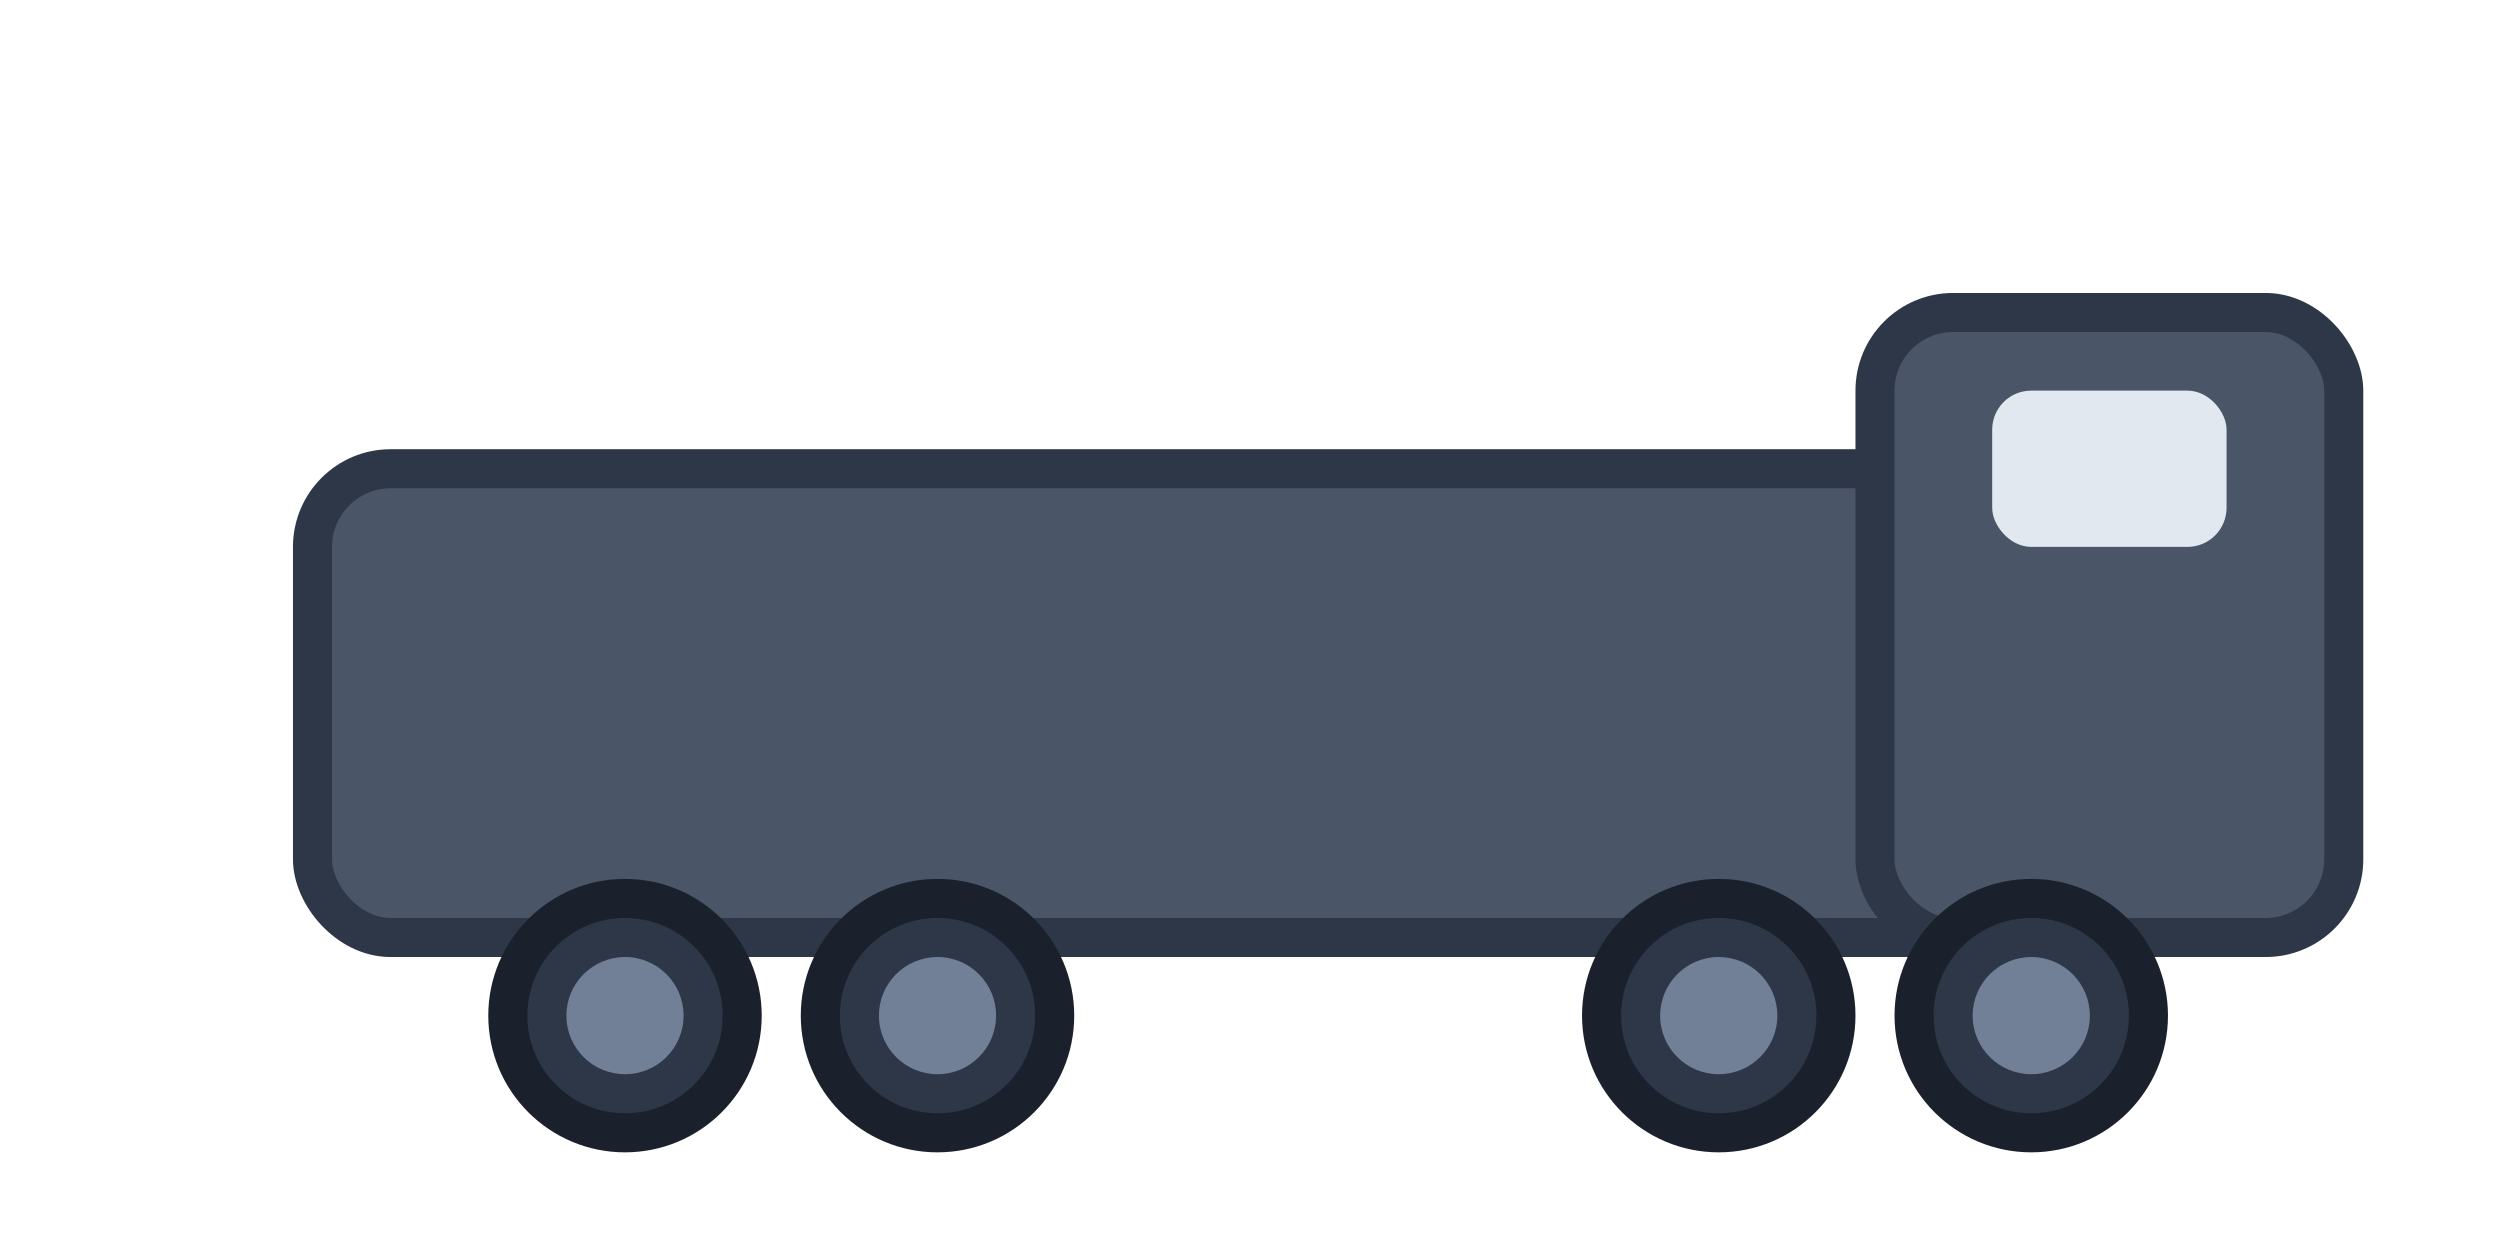
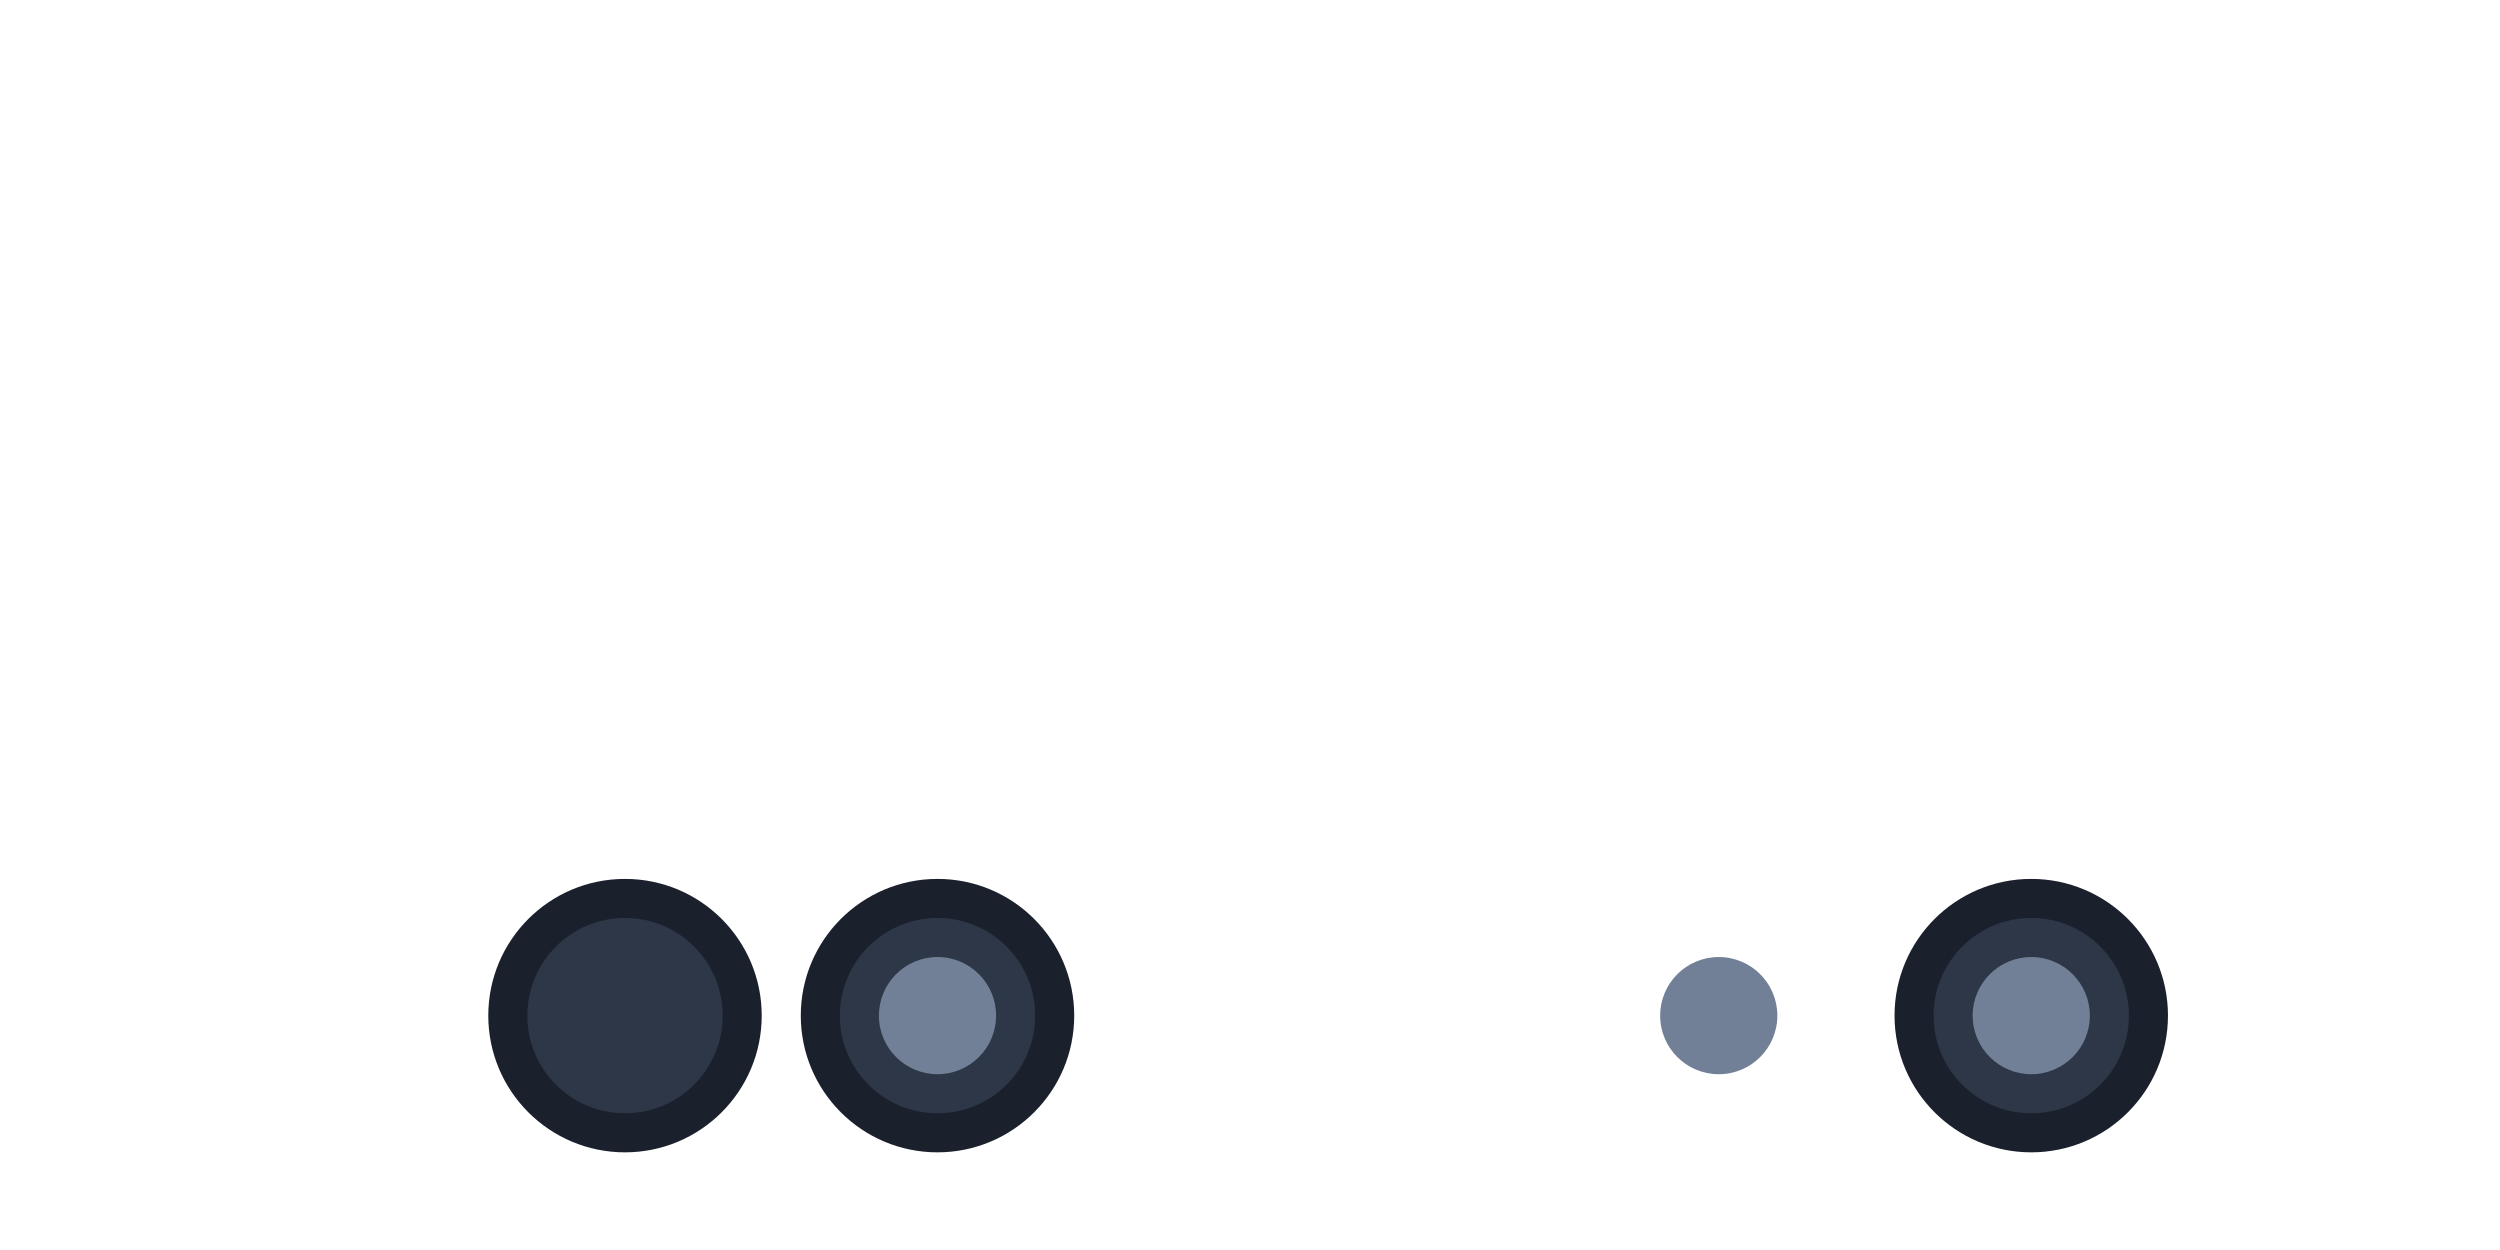
<svg xmlns="http://www.w3.org/2000/svg" width="64" height="32" viewBox="0 0 64 32" fill="none">
-   <rect x="8" y="12" width="48" height="12" rx="2" fill="#4A5568" stroke="#2D3748" stroke-width="1" />
-   <rect x="48" y="8" width="12" height="16" rx="2" fill="#4A5568" stroke="#2D3748" stroke-width="1" />
-   <rect x="51" y="10" width="6" height="4" rx="1" fill="#E2E8F0" />
  <circle cx="16" cy="26" r="3" fill="#2D3748" stroke="#1A202C" stroke-width="1" />
  <circle cx="24" cy="26" r="3" fill="#2D3748" stroke="#1A202C" stroke-width="1" />
-   <circle cx="44" cy="26" r="3" fill="#2D3748" stroke="#1A202C" stroke-wheel="1" />
  <circle cx="52" cy="26" r="3" fill="#2D3748" stroke="#1A202C" stroke-width="1" />
-   <circle cx="16" cy="26" r="1.5" fill="#718096" />
  <circle cx="24" cy="26" r="1.5" fill="#718096" />
  <circle cx="44" cy="26" r="1.5" fill="#718096" />
  <circle cx="52" cy="26" r="1.5" fill="#718096" />
</svg>